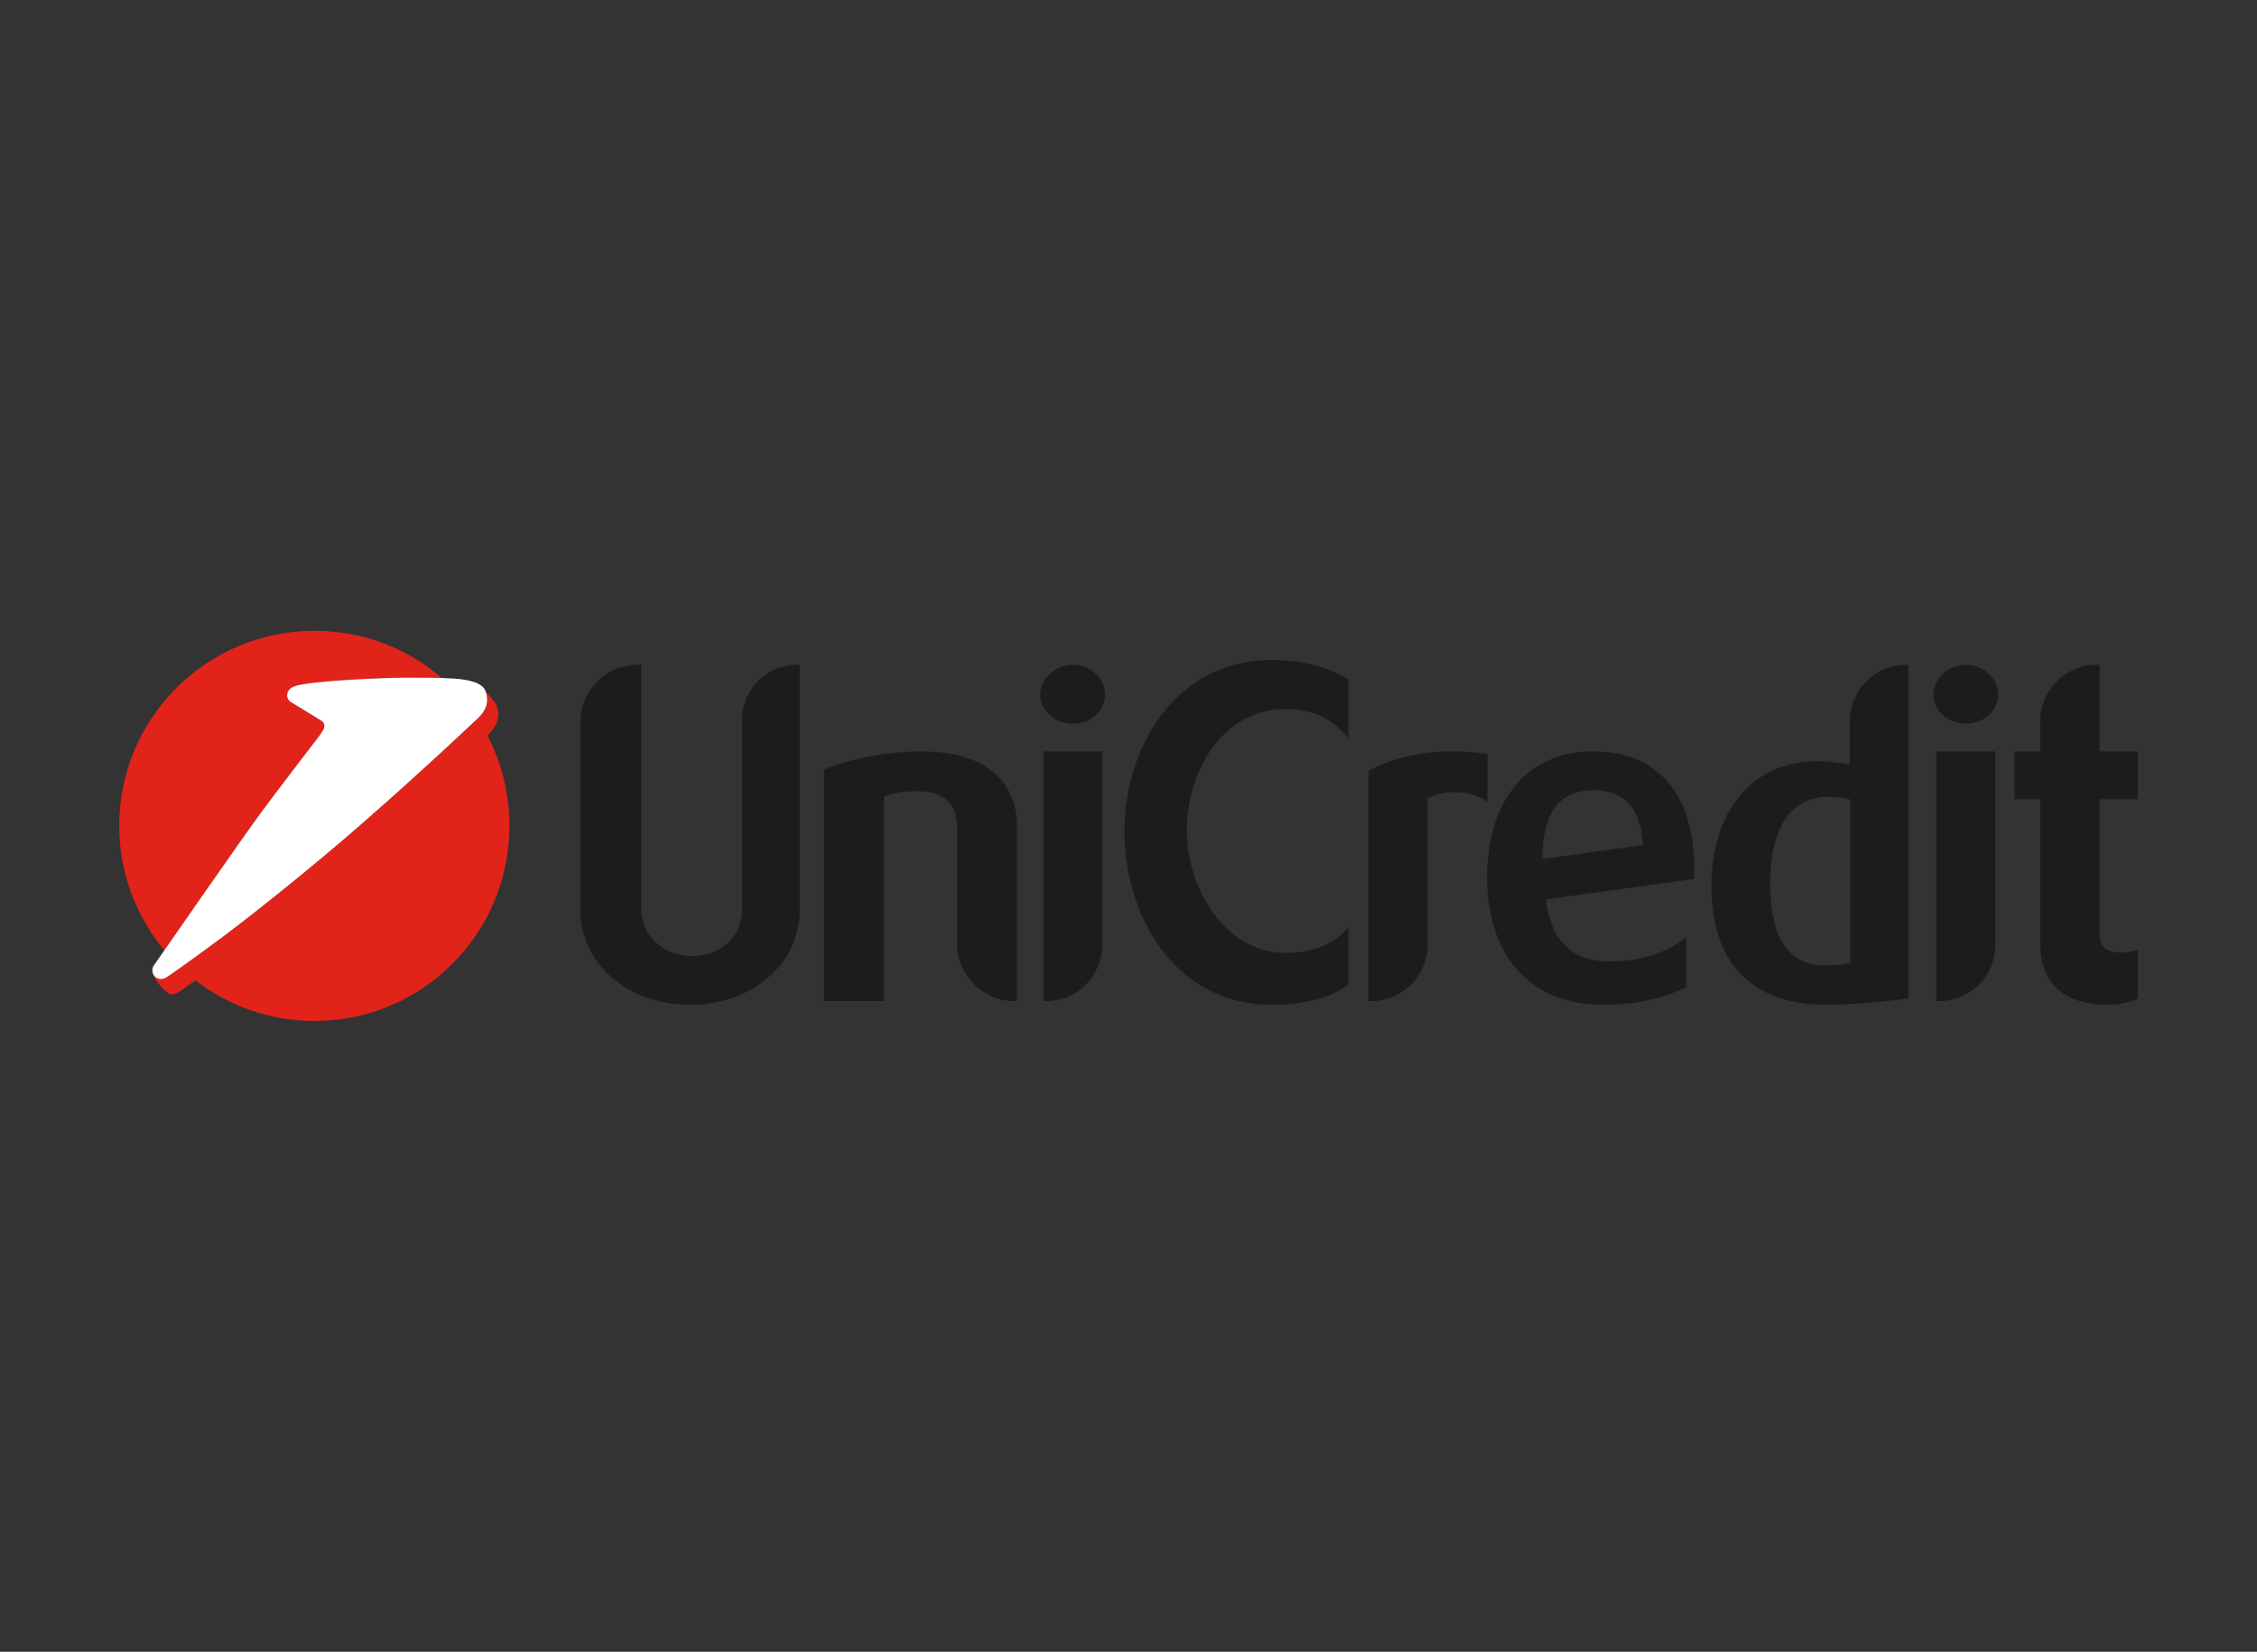
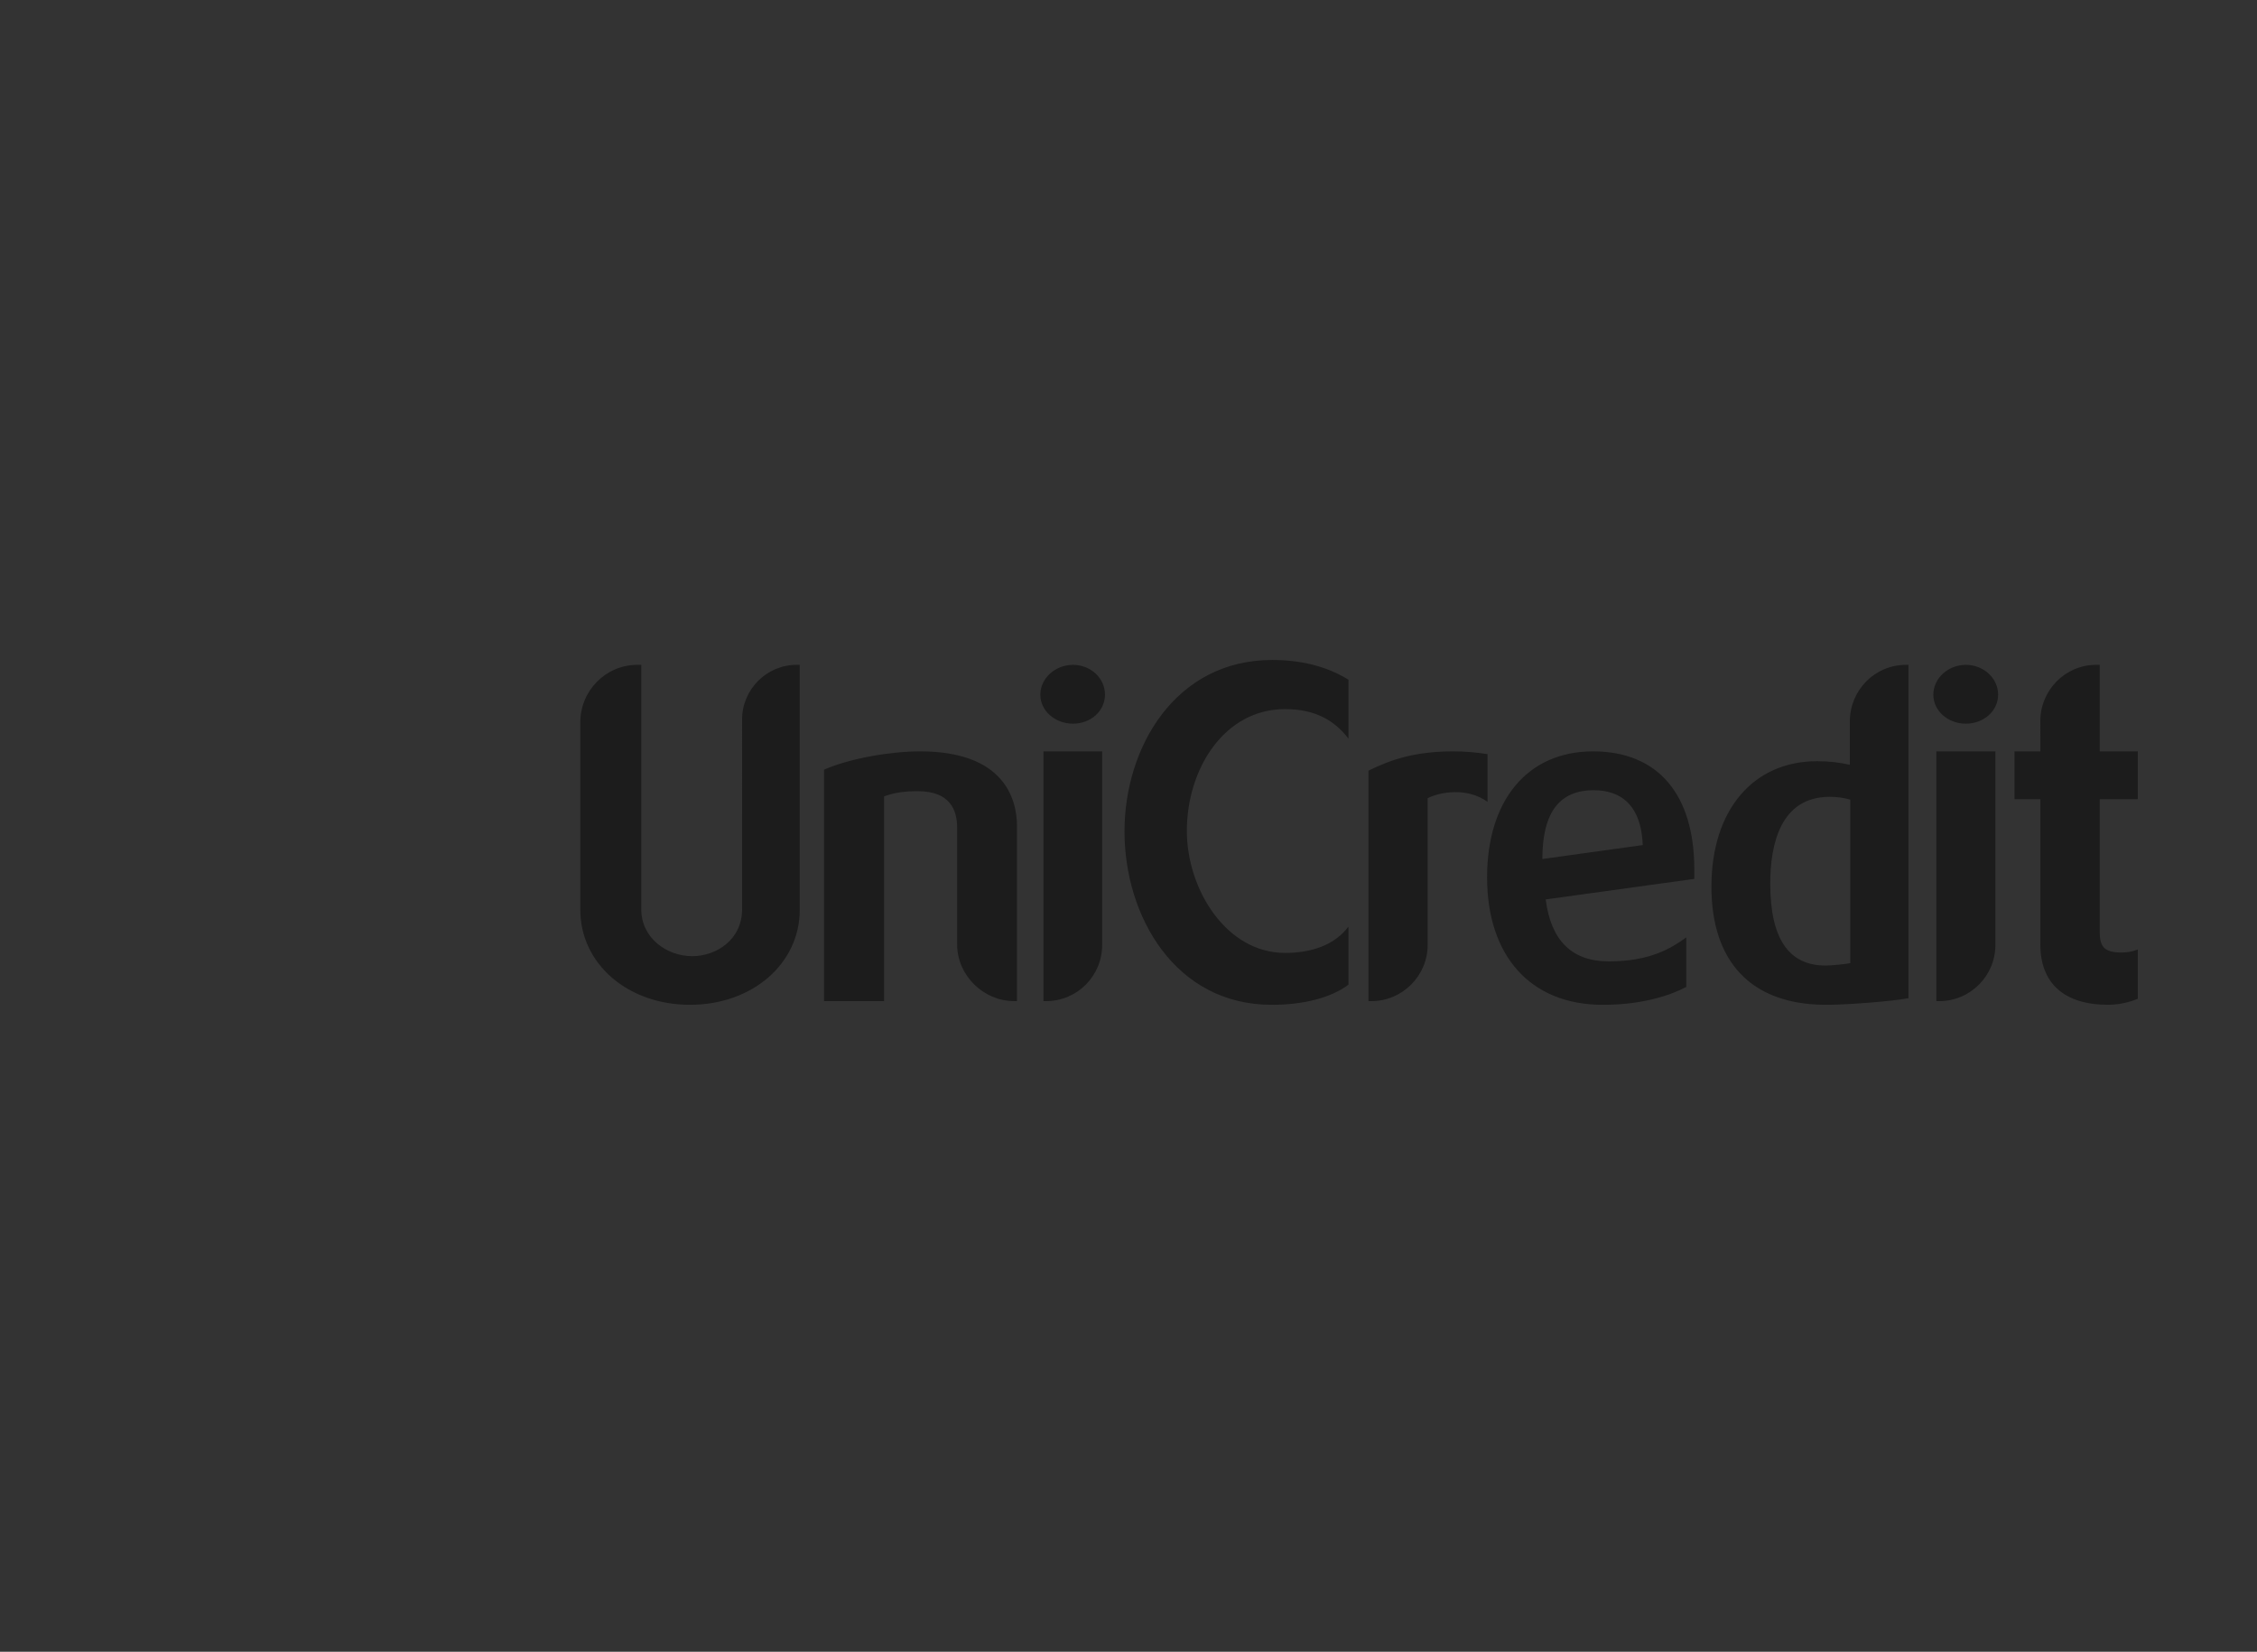
<svg xmlns="http://www.w3.org/2000/svg" width="138px" height="101px" x="0px" y="0px" viewBox="0 0 138 101">
  <rect x="0" y="0" width="138" height="101" fill="#333333" stroke="none" />
-   <path fill="#e2231a" d="M19.713 44.726c.004-.011.009-.021.017-.031.186-.259.104-.464-.015-.576-.068-.061-1.922-1.186-1.922-1.186-.139-.077-.231-.233-.231-.414 0-.265.172-.477.548-.587 1.179-.319 5.369-.494 6.793-.494.482 0 1.339-.002 2.104.021l-.031-.034c-2.079-1.783-4.798-2.854-7.74-2.854-6.599 0-11.947 5.345-11.947 11.927 0 2.9 1.048 5.547 2.764 7.626 1.495-2.156 5.183-7.47 6.004-8.555.934-1.251 3.069-4.029 3.424-4.501l.021-.025L19.713 44.726zM11.946 59.943c2.025 1.569 4.536 2.486 7.289 2.486 6.579 0 11.912-5.333 11.912-11.931 0-1.984-.484-3.867-1.341-5.521.407-.39.875-1.018.572-1.808-.1-.238-.562-.769-.683-.888l.012.049c.287.869-.276 1.418-.696 1.78-.231.217-3.25 3.073-6.809 6.187-3.122 2.733-6.626 5.518-8.646 7.032-2.876 2.131-3.409 2.45-3.409 2.45-.08.043-.207.081-.304.081-.181 0-.328-.084-.417-.207v-.007c-.02.037-.024.065-.009.093.295.497.8 1.068 1.105 1.068.093 0 .207-.035.285-.075C10.809 60.734 11.041 60.604 11.946 59.943" />
-   <path fill="#fff" d="M19.724,44.692c0.186-0.254,0.105-0.462-0.011-0.574c-0.071-0.062-1.925-1.186-1.925-1.186 c-0.139-0.077-0.231-0.231-0.231-0.413c0-0.268,0.17-0.478,0.549-0.588c1.178-0.319,5.37-0.494,6.793-0.494 c0.662,0,1.997-0.003,2.858,0.056c0.992,0.07,1.726,0.272,1.92,0.744c0.356,0.923-0.238,1.503-0.667,1.878 c-0.231,0.217-3.249,3.074-6.809,6.186c-3.125,2.735-6.626,5.517-8.646,7.034c-2.878,2.127-3.41,2.446-3.41,2.446 c-0.082,0.046-0.206,0.083-0.302,0.083c-0.305,0-0.529-0.233-0.529-0.521c0-0.121,0.031-0.224,0.095-0.312 c0,0,5.618-8.104,6.64-9.463C17.066,48.193,19.523,45,19.523,45S19.557,44.963,19.724,44.692" />
  <path fill="#1c1c1c" d="M48.899 40.654V55.63c0 3.296-2.896 5.811-6.713 5.811-3.812 0-6.704-2.515-6.704-5.811V44.167c0-1.924 1.551-3.513 3.482-3.513h.246v14.946c0 1.776 1.579 2.868 3.118 2.868 1.469 0 3.046-1.009 3.046-2.868V43.989c0-1.829 1.501-3.335 3.327-3.335H48.899zM56.258 45.944c5.1 0 5.924 2.862 5.924 4.586v10.687h-.163c-1.891 0-3.497-1.575-3.497-3.467v-7.164c0-1.009-.404-2.207-2.404-2.207-.92 0-1.467.108-2.063.316v12.521h-3.67V47.063C51.954 46.373 54.453 45.944 56.258 45.944M67.39 45.944v11.837c0 1.889-1.518 3.436-3.437 3.436h-.152V45.944H67.39zM65.607 40.654c1.088 0 1.956.821 1.956 1.824 0 .995-.868 1.773-1.956 1.773-1.089 0-1.998-.778-1.998-1.773C63.609 41.476 64.519 40.654 65.607 40.654M77.784 40.356c1.715 0 3.325.372 4.664 1.206v3.603c-.826-1.085-2.002-1.805-3.875-1.805-3.712 0-6.005 3.647-6.005 7.45 0 3.56 2.401 7.459 6.005 7.459 1.583 0 3.021-.465 3.875-1.607v3.551c-1.059.793-2.731 1.229-4.694 1.229-5.9 0-8.999-5.413-8.999-10.606C68.755 45.71 71.854 40.356 77.784 40.356M88.894 45.944c.603 0 1.376.058 2.061.171v2.917c-1.259-.91-2.921-.6-3.664-.226v8.975c0 1.889-1.548 3.436-3.44 3.436h-.176V47.121C85.084 46.433 86.529 45.944 88.894 45.944M100.442 51.675c-.117-3.036-1.984-3.353-3.008-3.353h-.124c-2.056.057-3.006 1.492-3.006 4.205L100.442 51.675zM103.596 53.742l-9.087 1.256c.317 2.487 1.571 3.788 3.864 3.788 2.527 0 3.81-.805 4.731-1.465v3.028c-.922.491-2.634 1.093-5.103 1.093-4.438 0-7.076-3.005-7.076-7.796 0-4.671 2.438-7.702 6.479-7.702 3.981 0 6.191 2.643 6.191 7.22V53.742zM113.132 48.896c-.394-.114-.8-.172-1.257-.172-3.008 0-3.636 2.895-3.636 5.299 0 3.354 1.117 5.017 3.38 5.017.394 0 1.232-.088 1.513-.145V48.896zM116.691 40.654v20.38c-.863.183-3.729.406-4.929.406h-.255c-4.444-.055-6.865-2.631-6.865-7.225 0-4.664 2.536-7.67 6.464-7.67.769 0 1.423.089 1.999.222v-2.655c0-1.899 1.517-3.458 3.436-3.458H116.691zM122.005 45.944v11.837c0 1.889-1.532 3.436-3.438 3.436h-.174V45.944H122.005zM120.201 40.654c1.087 0 1.971.821 1.971 1.824 0 .995-.884 1.773-1.971 1.773-1.091 0-1.991-.778-1.991-1.773C118.21 41.476 119.11 40.654 120.201 40.654M128.383 40.654v5.29h2.33v2.923h-2.33v8.104c0 .979.322 1.274 1.383 1.274.282 0 .68-.07.947-.187v3.013c-.152.06-.865.369-1.814.369-2.687 0-4.146-1.312-4.146-3.69v-8.883h-1.58v-2.923h1.58V44.08c0-1.867 1.515-3.426 3.405-3.426H128.383z" />
</svg>